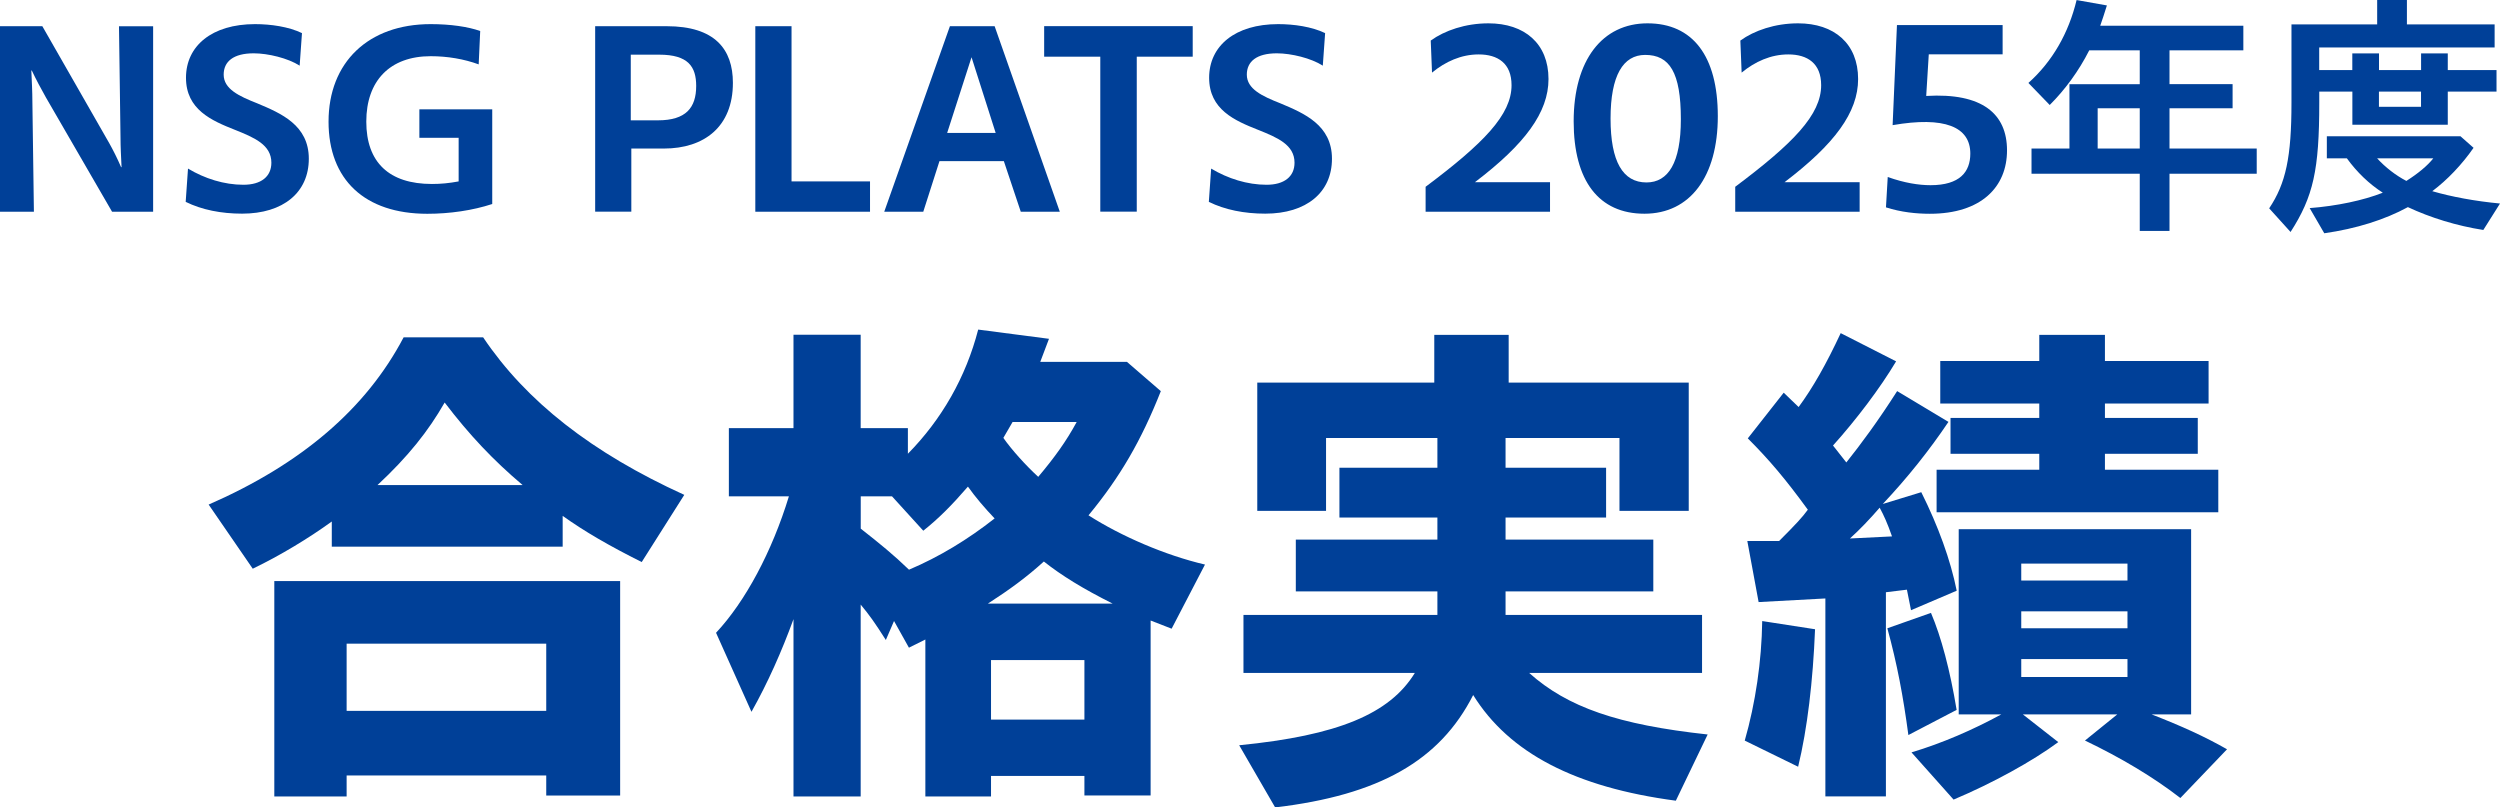
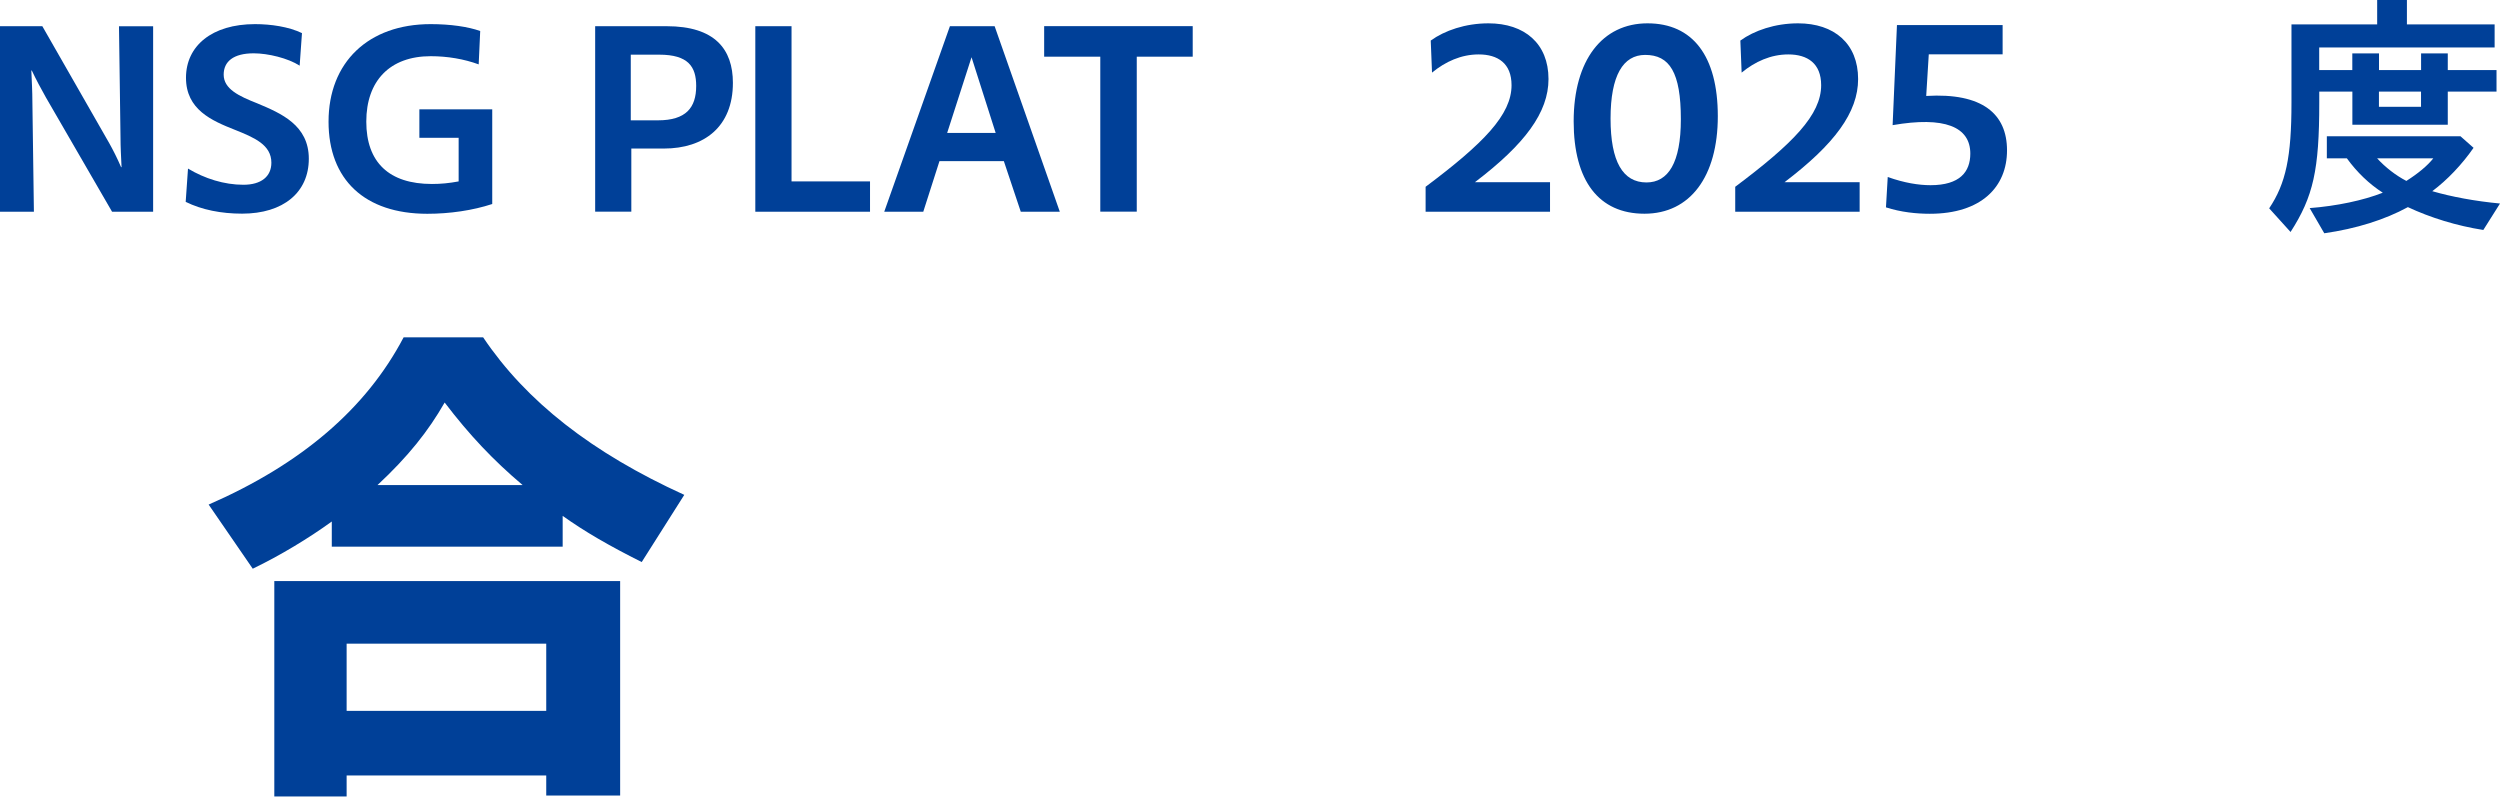
<svg xmlns="http://www.w3.org/2000/svg" id="_レイヤー_2" data-name="レイヤー 2" width="409.3" height="132.17" viewBox="0 0 409.3 132.17">
  <defs>
    <style>
      .cls-1 {
        fill: #004098;
      }
    </style>
  </defs>
  <g id="object">
    <g>
      <path class="cls-1" d="M34.16,82.61c15.2-6.64,25.79-15.71,31.92-27.38h13.02c7.06,10.5,17.81,18.9,32.93,25.79l-6.97,11c-5.38-2.69-9.41-5.04-12.94-7.56v5.04h-37.8v-4.12c-3.7,2.69-8.4,5.54-12.94,7.73l-7.22-10.5ZM44.91,95.13h56.62v35.11h-12.1v-3.28h-32.68v3.44h-11.84v-35.28ZM89.43,116.38v-11h-32.68v11h32.68ZM85.57,79.42c-4.87-4.12-8.74-8.23-12.77-13.52-2.69,4.7-5.96,8.82-11,13.52h23.77Z" />
-       <path class="cls-1" d="M129.92,101.34c-1.93,5.29-4.2,10.42-6.89,15.2l-5.8-12.94c4.79-5.12,9.16-13.27,11.93-22.34h-9.83v-11.17h10.58v-15.29h11v15.29h7.73v4.2c5.54-5.63,9.49-12.52,11.51-20.33l11.59,1.51-1.43,3.78h14.2l5.54,4.79c-3.19,8.06-6.64,14.03-11.84,20.33,5.38,3.44,12.6,6.55,19.07,8.06l-5.46,10.5-3.44-1.34v28.64h-10.84v-3.19h-15.29v3.36h-10.75v-25.7l-2.69,1.34-2.44-4.37-1.34,3.11c-1.93-3.02-2.6-3.95-4.12-5.8v31.42h-11v-29.06ZM162.84,84.88c-1.6-1.68-3.11-3.44-4.37-5.21-2.69,3.11-4.79,5.21-7.31,7.22l-5.12-5.63h-5.12v5.29c3.11,2.44,5.38,4.28,7.9,6.72,4.96-2.1,9.66-4.96,14.03-8.4ZM182.16,98.82c-4.87-2.44-8.4-4.62-11.26-6.89-2.77,2.52-5.63,4.62-9.16,6.89h20.41ZM177.54,117.81v-9.74h-15.29v9.74h15.29ZM176.28,69.09h-10.5l-1.51,2.6c1.34,1.93,3.7,4.54,5.71,6.38,2.69-3.19,4.62-5.88,6.3-8.99Z" />
-       <path class="cls-1" d="M202.91,122.01c16.13-1.6,24.61-5.12,28.73-11.84h-28.06v-9.49h31.75v-3.86h-23.18v-8.48h23.18v-3.61h-16.04v-8.15h16.04v-4.87h-18.23v11.93h-11.26v-21h28.98v-7.81h12.18v7.81h29.48v21h-11.34v-11.93h-18.65v4.87h16.46v8.15h-16.46v3.61h24.19v8.48h-24.19v3.86h32.17v9.49h-28.31c6.3,5.63,14.53,8.48,29.23,10.08l-5.21,10.84c-16.46-2.18-27.3-7.81-33.18-17.3-5.46,10.75-15.37,16.38-32.42,18.4l-5.88-10.16Z" />
-       <path class="cls-1" d="M285.65,121.25c1.76-6.13,2.77-13.02,2.86-19.57l8.65,1.34c-.34,8.48-1.26,16.3-2.77,22.51l-8.74-4.28ZM298.84,97.98l-10.92.59-1.85-10h5.21c2.69-2.69,3.78-3.86,4.7-5.12-3.61-4.96-6.3-8.15-9.83-11.68l5.88-7.48,2.44,2.35c2.35-3.19,4.54-7.06,6.89-12.1l9.07,4.62c-2.6,4.37-6.55,9.58-10.33,13.78l2.18,2.77c2.35-2.94,5.21-6.8,8.32-11.68l8.4,5.04c-3.11,4.62-6.64,9.07-10.75,13.44l6.3-1.93c2.77,5.54,4.79,11.09,5.8,16.13l-7.48,3.19-.67-3.36-3.44.42v33.43h-9.91v-32.42ZM309.76,87.82c-.76-2.18-1.34-3.44-2.02-4.7-1.6,1.85-3.28,3.61-4.87,5.04l6.89-.34ZM309,102.86l7.14-2.52c1.68,3.95,3.11,9.32,4.2,15.88l-7.9,4.12c-.84-6.3-1.85-11.68-3.44-17.47ZM312.95,123.18c5.04-1.51,10.08-3.7,14.7-6.22h-6.97v-30.32h38.05v30.32h-6.47c4.96,1.93,8.65,3.61,12.35,5.71l-7.64,7.98c-4.45-3.44-9.66-6.55-15.62-9.41l5.29-4.28h-15.46l5.8,4.54c-4.2,3.11-10.75,6.72-17.14,9.41l-6.89-7.73ZM317.07,76.9h16.8v-2.6h-14.53v-5.88h14.53v-2.35h-16.21v-6.97h16.21v-4.28h10.75v4.28h16.97v6.97h-16.97v2.35h15.2v5.88h-15.2v2.6h18.56v6.97h-46.12v-6.97ZM348.31,95.04v-2.77h-17.39v2.77h17.39ZM348.31,102.86v-2.77h-17.39v2.77h17.39ZM348.31,110.84v-2.94h-17.39v2.94h17.39Z" />
    </g>
    <g>
      <path class="cls-1" d="M0,4.29h6.93l10.96,19.16c.63,1.13,1.3,2.44,1.93,3.91h.08c-.08-1.68-.17-3.36-.17-4.83l-.25-18.23h5.59v30.37h-6.72L7.52,15.96c-.8-1.43-1.6-2.9-2.31-4.41h-.08c.08,1.81.17,3.53.17,5l.25,18.11H0V4.29Z" />
      <path class="cls-1" d="M30.4,33.06l.38-5.46c2.73,1.64,5.92,2.65,9.07,2.65,2.9,0,4.58-1.34,4.58-3.61,0-2.94-2.81-4.12-5.96-5.38-3.82-1.51-8.02-3.32-8.02-8.53s4.24-8.78,11.3-8.78c2.6,0,5.5.42,7.69,1.47l-.38,5.33c-1.89-1.22-5.17-2.02-7.52-2.02-3.32,0-4.92,1.34-4.92,3.49,0,2.35,2.52,3.53,5.5,4.7,3.91,1.64,8.44,3.57,8.44,9.07s-4.16,8.99-10.92,8.99c-3.44,0-6.6-.63-9.24-1.93Z" />
      <path class="cls-1" d="M53.79,19.91c0-9.7,6.51-15.96,16.72-15.96,3.23,0,6.13.42,8.11,1.13l-.25,5.46c-2.39-.88-5.12-1.34-7.86-1.34-6.68,0-10.54,4.03-10.54,10.71s3.74,10.21,10.75,10.21c1.47,0,2.81-.13,4.37-.42v-7.14h-6.43v-4.66h11.93v15.5c-3.19,1.05-6.97,1.6-10.63,1.6-10.25,0-16.17-5.59-16.17-15.08Z" />
      <path class="cls-1" d="M97.43,4.29h11.72c7.9,0,10.84,3.78,10.84,9.28,0,7.18-4.7,10.75-11.3,10.75h-5.33v10.33h-5.92V4.29ZM103.27,8.95v10.75h4.45c4.58,0,6.26-2.06,6.26-5.63,0-3.15-1.3-5.12-6.05-5.12h-4.66Z" />
      <path class="cls-1" d="M123.67,4.29h5.92v25.41h12.85v4.96h-18.78V4.29Z" />
      <path class="cls-1" d="M155.53,4.29h7.31l10.67,30.37h-6.39l-2.77-8.28h-10.54l-2.65,8.28h-6.39l10.75-30.37ZM163.01,21.76l-3.95-12.39-3.99,12.39h7.94Z" />
      <path class="cls-1" d="M180.15,9.28h-9.2v-5h24.32v5h-9.16v25.37h-5.97V9.28Z" />
-       <path class="cls-1" d="M197.91,33.06l.38-5.46c2.73,1.64,5.92,2.65,9.07,2.65,2.9,0,4.58-1.34,4.58-3.61,0-2.94-2.81-4.12-5.96-5.38-3.82-1.51-8.02-3.32-8.02-8.53s4.24-8.78,11.3-8.78c2.6,0,5.5.42,7.69,1.47l-.38,5.33c-1.89-1.22-5.17-2.02-7.52-2.02-3.32,0-4.92,1.34-4.92,3.49,0,2.35,2.52,3.53,5.5,4.7,3.91,1.64,8.44,3.57,8.44,9.07s-4.16,8.99-10.92,8.99c-3.44,0-6.6-.63-9.24-1.93Z" />
      <path class="cls-1" d="M233.4,30.58c9.53-7.14,14.07-11.8,14.07-16.63,0-3.57-2.23-5.04-5.38-5.04-2.86,0-5.46,1.18-7.64,2.98l-.21-5.25c2.27-1.64,5.67-2.82,9.45-2.82,5.92,0,9.83,3.32,9.83,9.12,0,5.46-3.86,10.67-12.05,16.89h12.3v4.83h-20.37v-4.08Z" />
      <path class="cls-1" d="M257.64,19.87c0-10.04,4.7-16.05,12.09-16.05s11.51,5.33,11.51,15.21-4.54,15.96-12.01,15.96-11.59-5.38-11.59-15.12ZM275.19,19.53c0-7.69-1.85-10.54-5.84-10.54-3.61,0-5.67,3.36-5.67,10.42s2.02,10.46,5.88,10.46c3.57,0,5.63-3.23,5.63-10.33Z" />
      <path class="cls-1" d="M284.09,30.58c9.53-7.14,14.07-11.8,14.07-16.63,0-3.57-2.23-5.04-5.38-5.04-2.86,0-5.46,1.18-7.64,2.98l-.21-5.25c2.27-1.64,5.67-2.82,9.45-2.82,5.92,0,9.83,3.32,9.83,9.12,0,5.46-3.86,10.67-12.05,16.89h12.3v4.83h-20.37v-4.08Z" />
      <path class="cls-1" d="M308.77,33.94l.29-4.96c2.73.97,5.08,1.34,7.01,1.34,4.79,0,6.51-2.18,6.51-5.17,0-4.41-4.24-6.13-12.72-4.66l.71-16.38h17.3v4.79h-12.09l-.42,6.81c9.2-.55,13.23,2.94,13.23,8.91s-4.2,10.38-12.64,10.38c-2.18,0-4.7-.25-7.18-1.05Z" />
-       <path class="cls-1" d="M350.32,28.44h-17.72v-4.12h6.21v-10.54h11.51v-5.54h-8.27c-1.72,3.4-3.95,6.43-6.47,8.95l-3.49-3.61c3.91-3.49,6.59-8.15,7.89-13.57l4.96.88c-.38,1.22-.76,2.39-1.09,3.32h23.43v4.03h-12.09v5.54h10.33v3.95h-10.33v6.59h14.28v4.12h-14.28v9.37h-4.87v-9.37ZM350.32,24.32v-6.59h-6.89v6.59h6.89Z" />
      <path class="cls-1" d="M371.51,34.11c2.73-4.08,3.65-8.4,3.65-17.27V3.99h14.03V0h4.87v3.99h14.36v3.78h-28.72v3.7h5.42v-2.73h4.37v2.73h6.89v-2.73h4.37v2.73h7.98v3.53h-7.98v5.42h-15.62v-5.42h-5.42v1.85c0,10.96-.97,15.33-4.7,21.13l-3.49-3.86ZM378.14,34.07c4.41-.34,8.78-1.26,11.97-2.52-2.23-1.43-4.24-3.36-5.88-5.63h-3.28v-3.61h21.88l2.14,1.89c-1.89,2.73-4.33,5.29-6.76,7.1,3.15.92,7.05,1.64,11.09,2.02l-2.73,4.33c-4.33-.67-8.69-2.02-12.35-3.74-3.78,2.06-8.44,3.53-13.69,4.28l-2.39-4.12ZM398.38,25.92h-9.2c1.34,1.47,3.07,2.81,4.79,3.7,1.93-1.22,3.49-2.52,4.41-3.7ZM396.37,17.48v-2.48h-6.89v2.48h6.89Z" />
    </g>
  </g>
</svg>